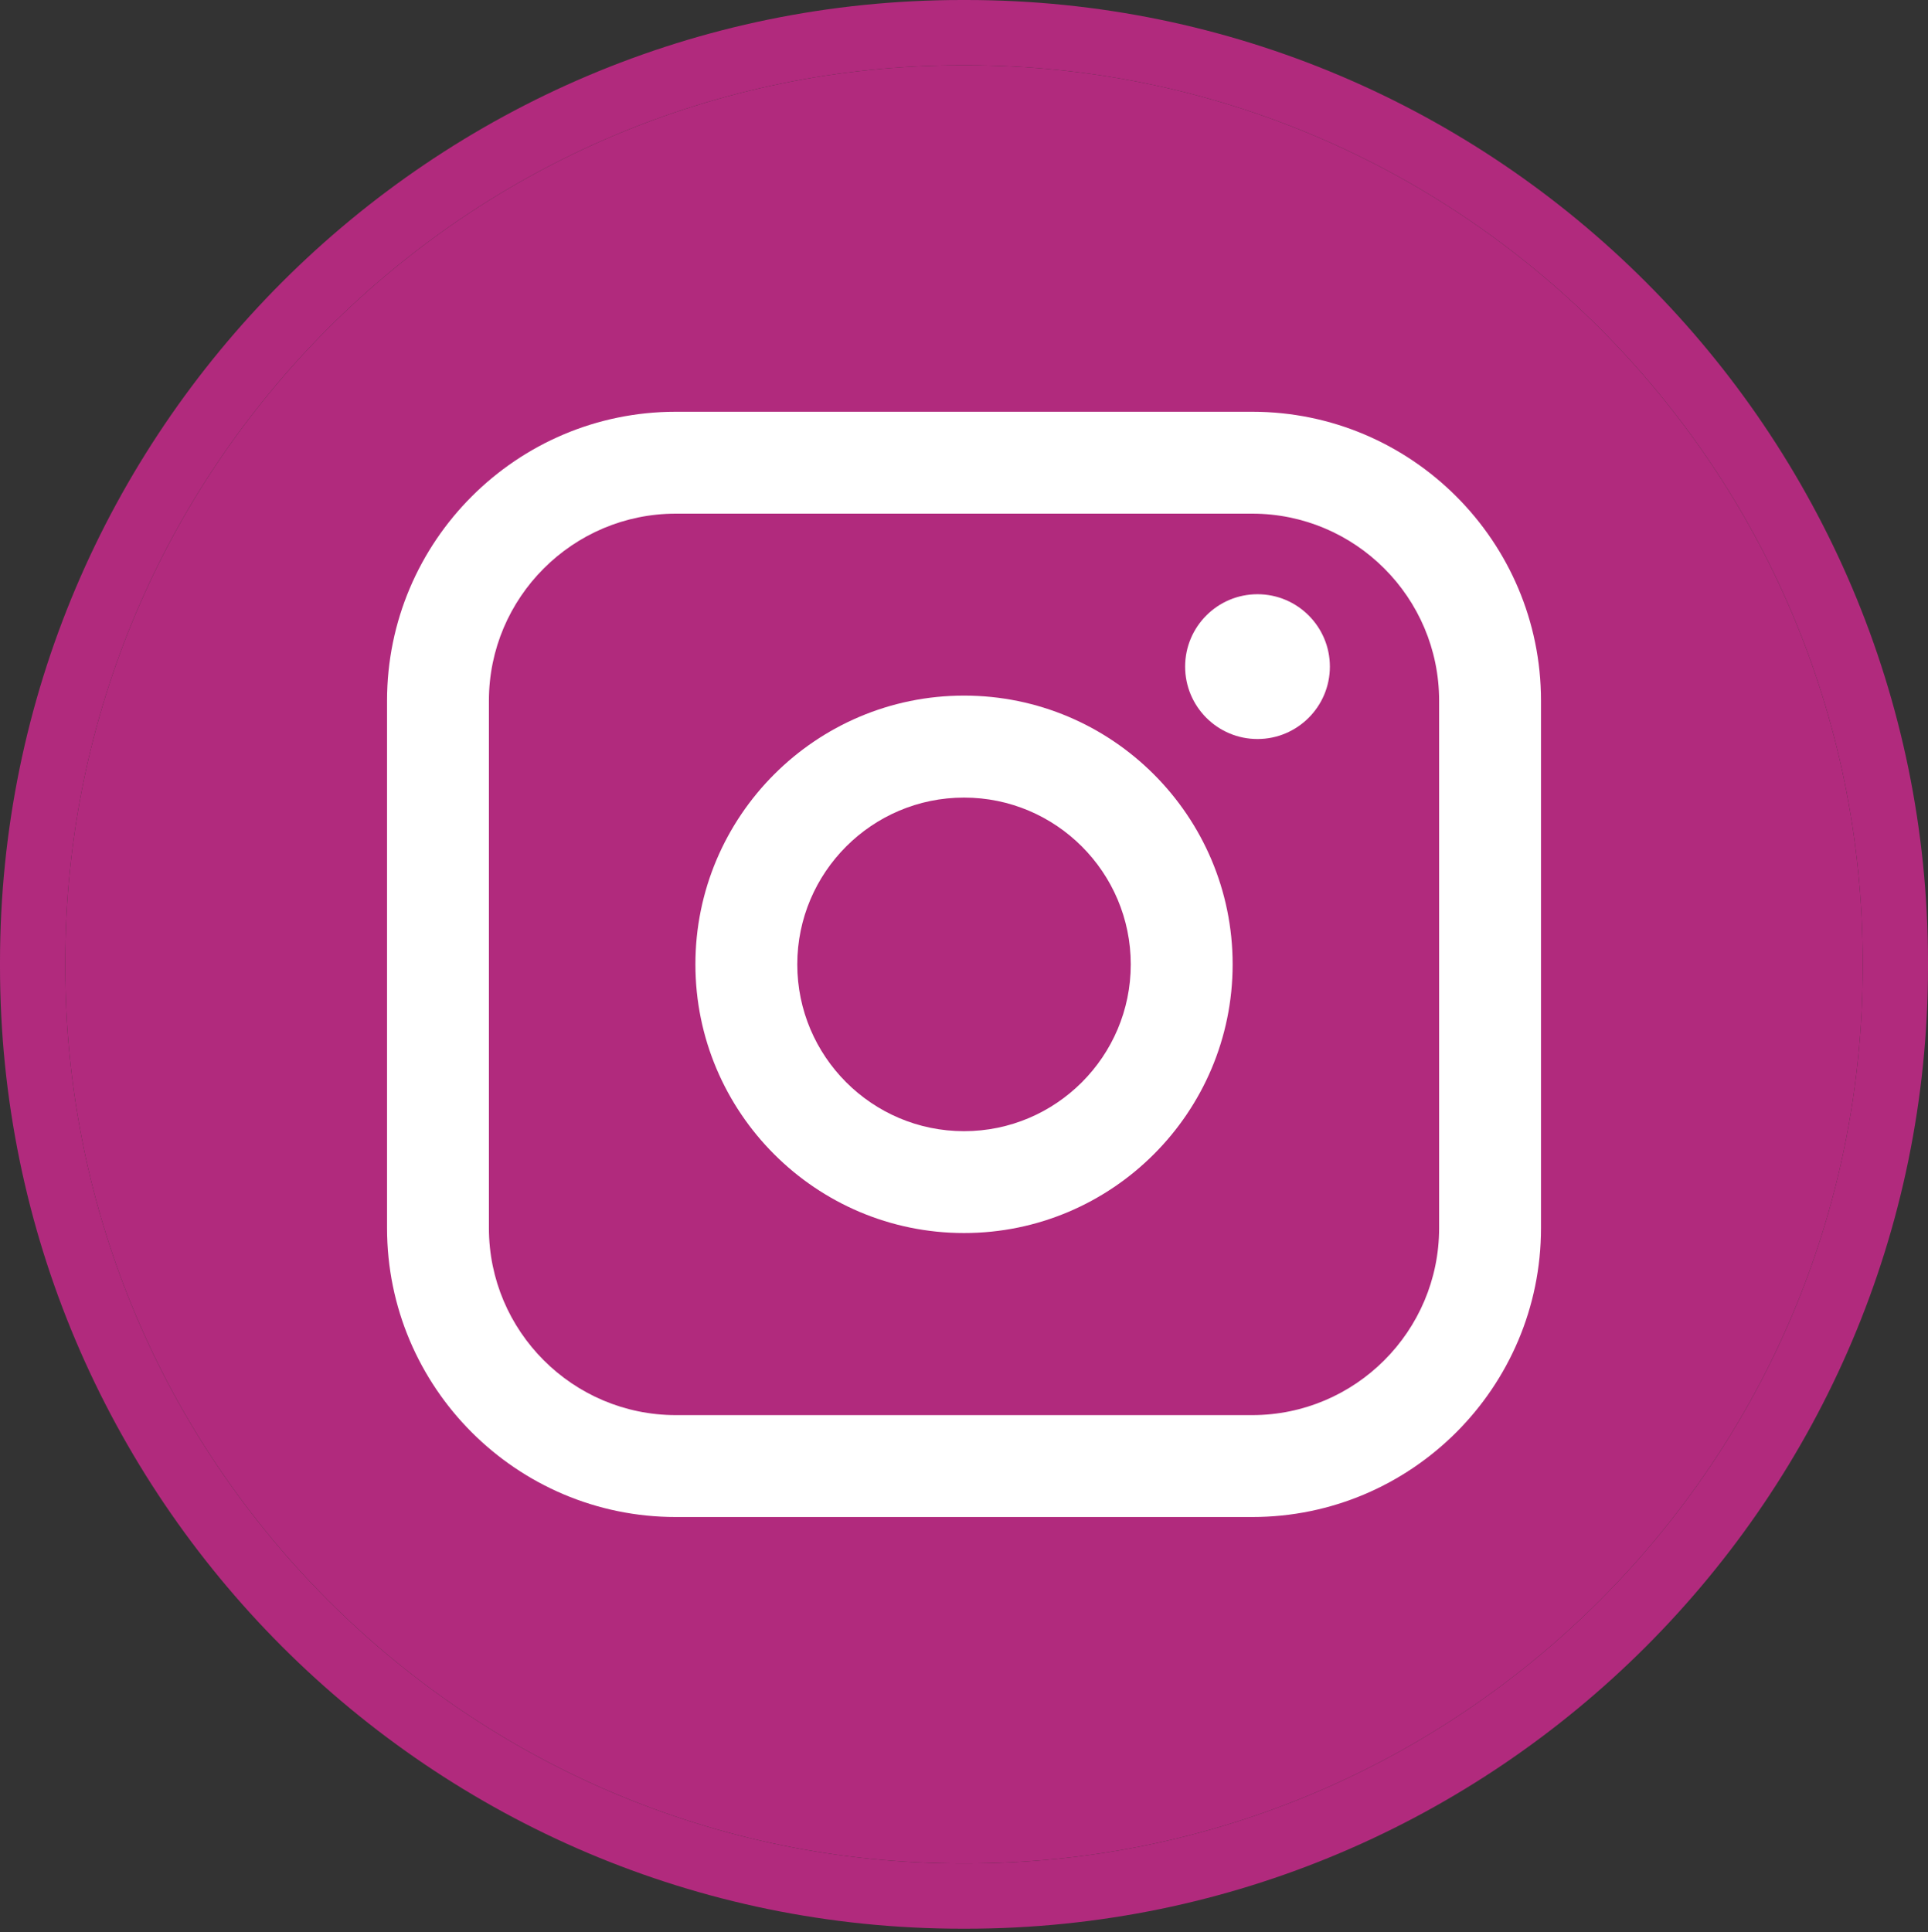
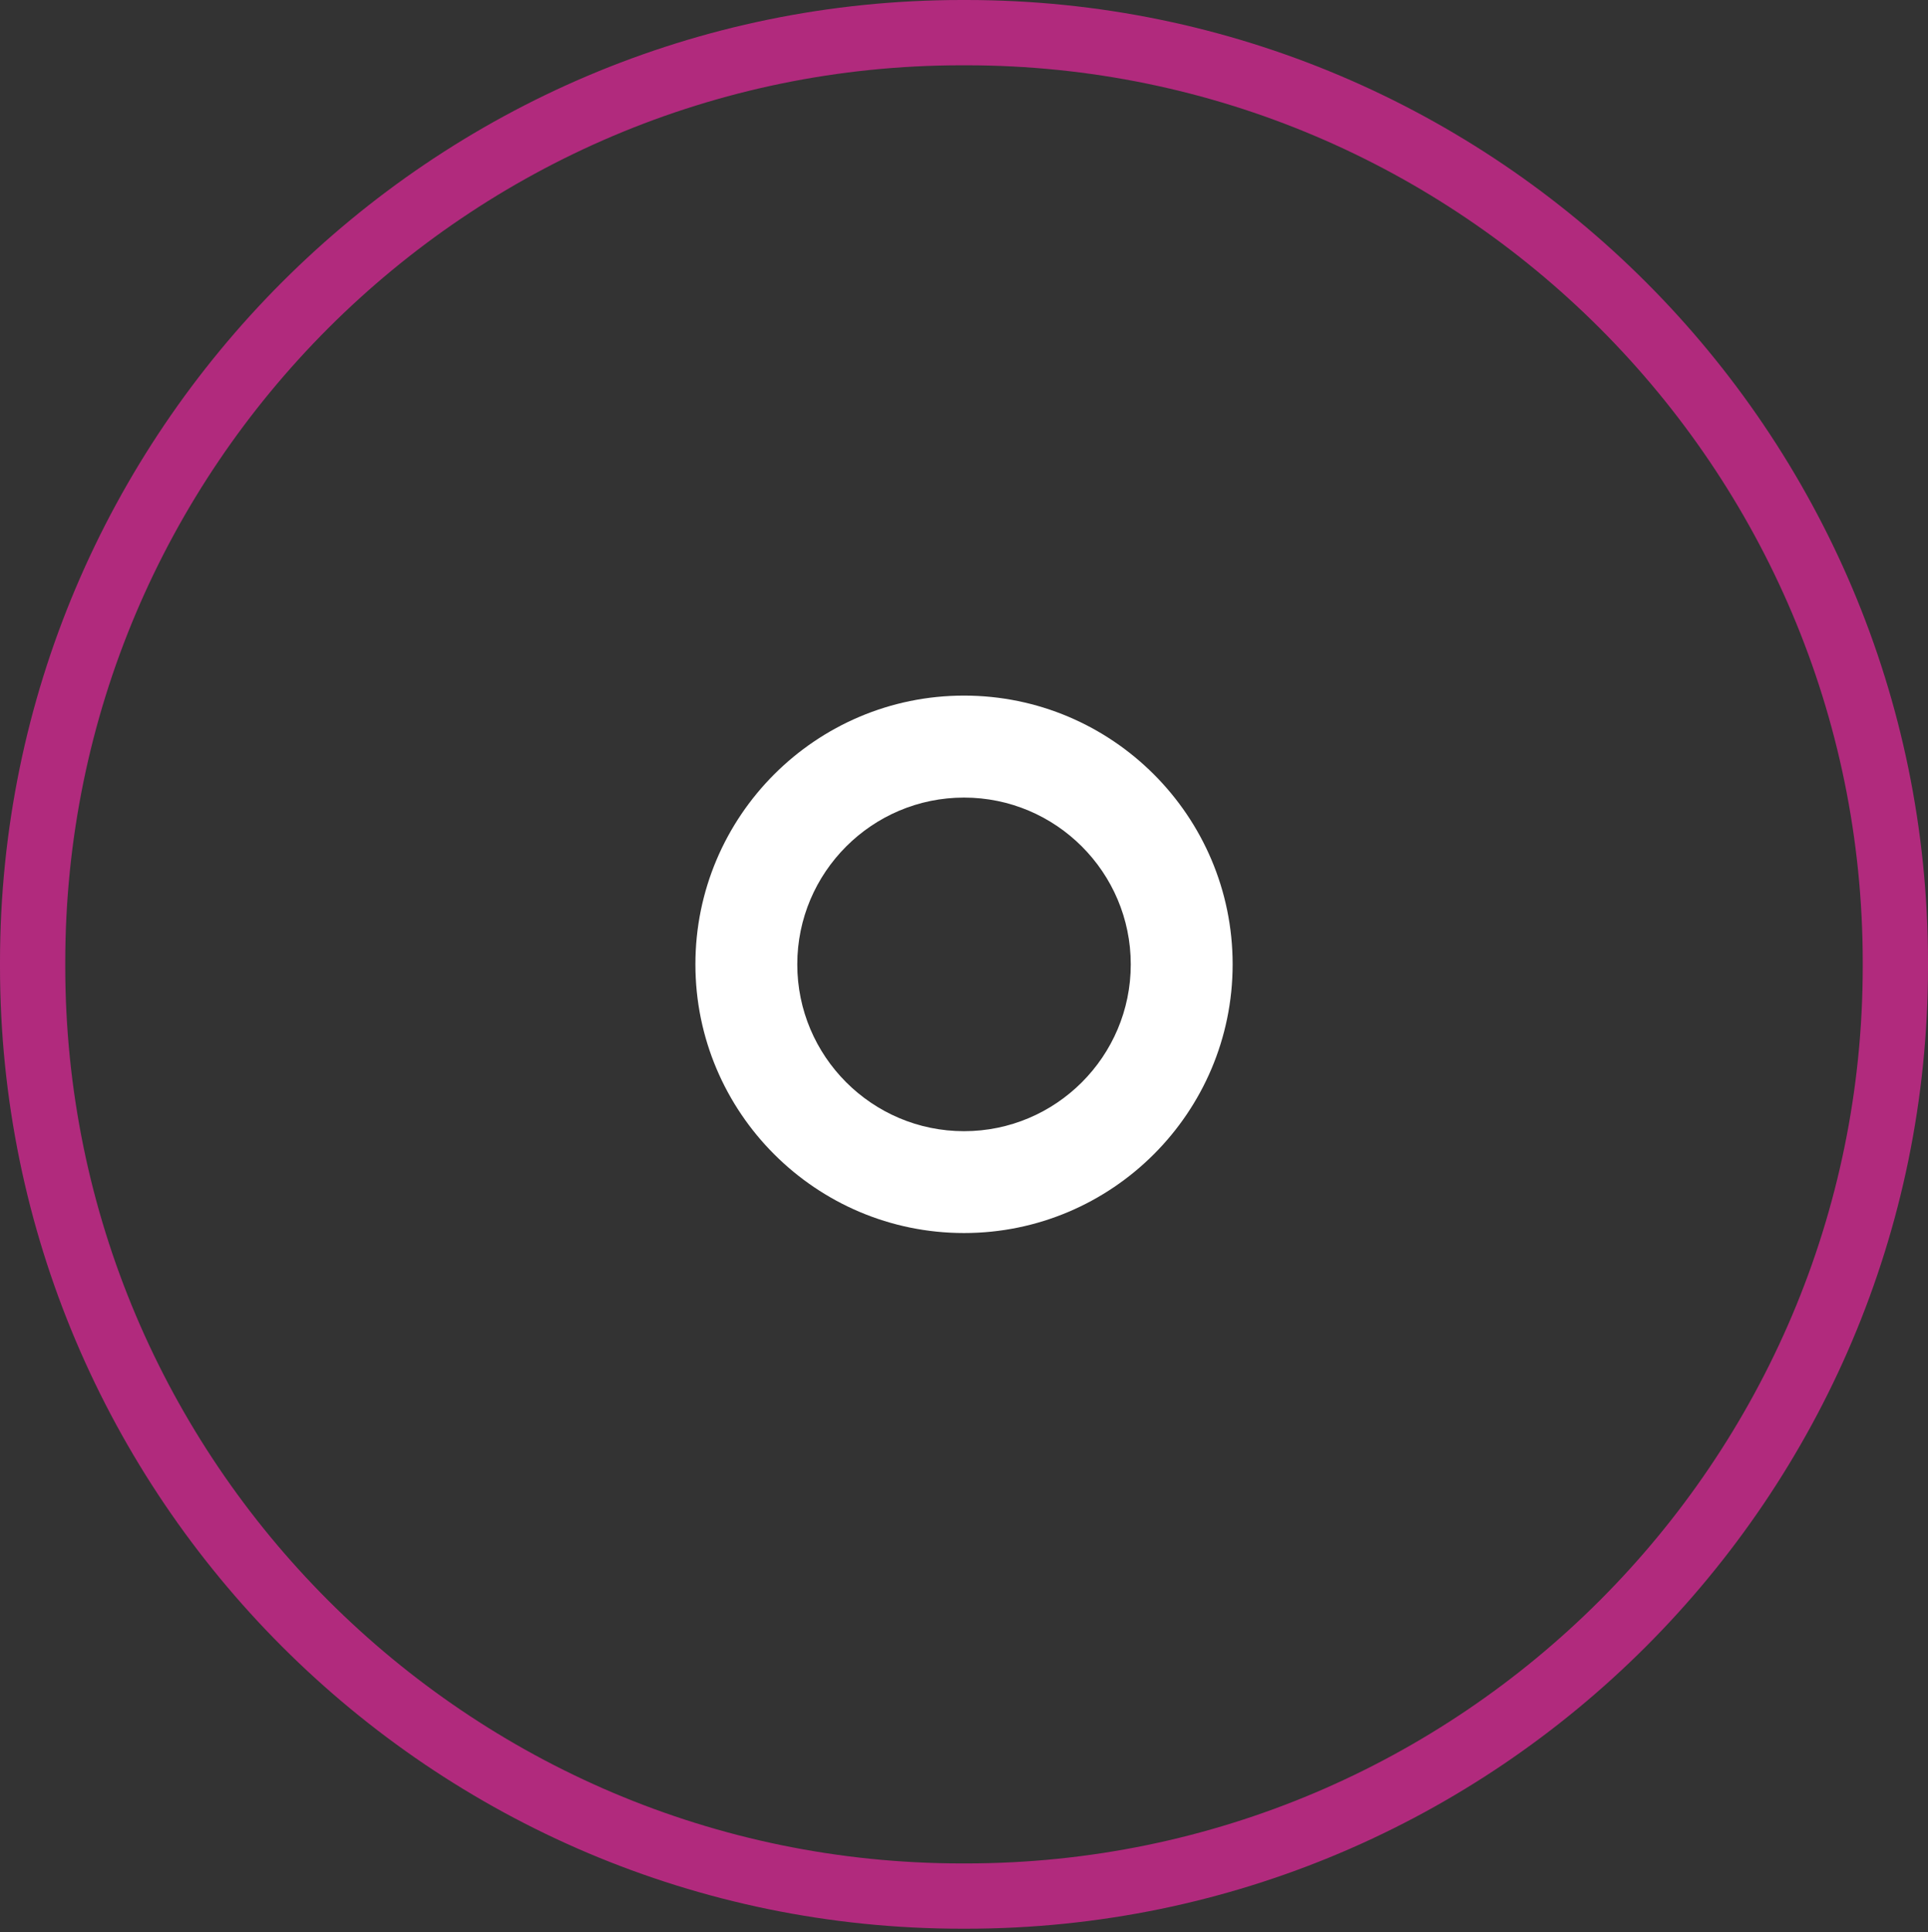
<svg xmlns="http://www.w3.org/2000/svg" width="500" height="501" viewBox="0 0 500 501" fill="none">
  <rect x="0" y="0" width="500" height="501" fill="#333333" stroke="none" />
  <path d="M250.55 500.147H249.45C111.905 500.147 0 388.21 0 250.624V249.523C0 111.937 111.905 0 249.45 0H250.55C388.095 0 500 111.937 500 249.523V250.624C500 388.21 388.095 500.147 250.55 500.147ZM249.45 16.93C121.23 16.93 16.924 121.266 16.924 249.523V250.624C16.924 378.882 121.23 483.218 249.45 483.218H250.55C378.77 483.218 483.075 378.882 483.075 250.624V249.523C483.075 121.266 378.77 16.93 250.55 16.93H249.45Z" fill="#B12A7D" />
-   <path fill-rule="evenodd" clip-rule="evenodd" d="M16.924 249.523C16.924 121.266 121.23 16.93 249.45 16.93H250.55C378.77 16.93 483.075 121.266 483.075 249.523V250.624C483.075 378.882 378.77 483.218 250.55 483.218H249.45C121.23 483.218 16.924 378.882 16.924 250.624V249.523Z" fill="#B12A7D" />
-   <path d="M324.743 106.773H175.266C133.97 106.773 100.375 140.378 100.375 181.686V318.476C100.375 359.784 133.97 393.389 175.266 393.389H324.743C366.039 393.389 399.634 359.784 399.634 318.476V181.686C399.634 140.378 366.039 106.773 324.743 106.773ZM126.794 181.686C126.794 154.954 148.542 133.2 175.266 133.2H324.743C351.467 133.2 373.215 154.954 373.215 181.686V318.476C373.215 345.207 351.467 366.962 324.743 366.962H175.266C148.542 366.962 126.794 345.207 126.794 318.476V181.686Z" fill="white" />
  <path d="M250.006 319.745C288.407 319.745 319.667 288.494 319.667 250.064C319.667 211.634 288.424 180.382 250.006 180.382C211.587 180.382 180.344 211.634 180.344 250.064C180.344 288.494 211.587 319.745 250.006 319.745ZM250.006 206.826C273.852 206.826 293.248 226.227 293.248 250.081C293.248 273.934 273.852 293.336 250.006 293.336C226.159 293.336 206.764 273.934 206.764 250.081C206.764 226.227 226.159 206.826 250.006 206.826Z" fill="white" />
-   <path d="M326.115 191.642C336.456 191.642 344.885 183.229 344.885 172.868C344.885 162.507 336.473 154.093 326.115 154.093C315.758 154.093 307.346 162.507 307.346 172.868C307.346 183.229 315.758 191.642 326.115 191.642Z" fill="white" />
</svg>